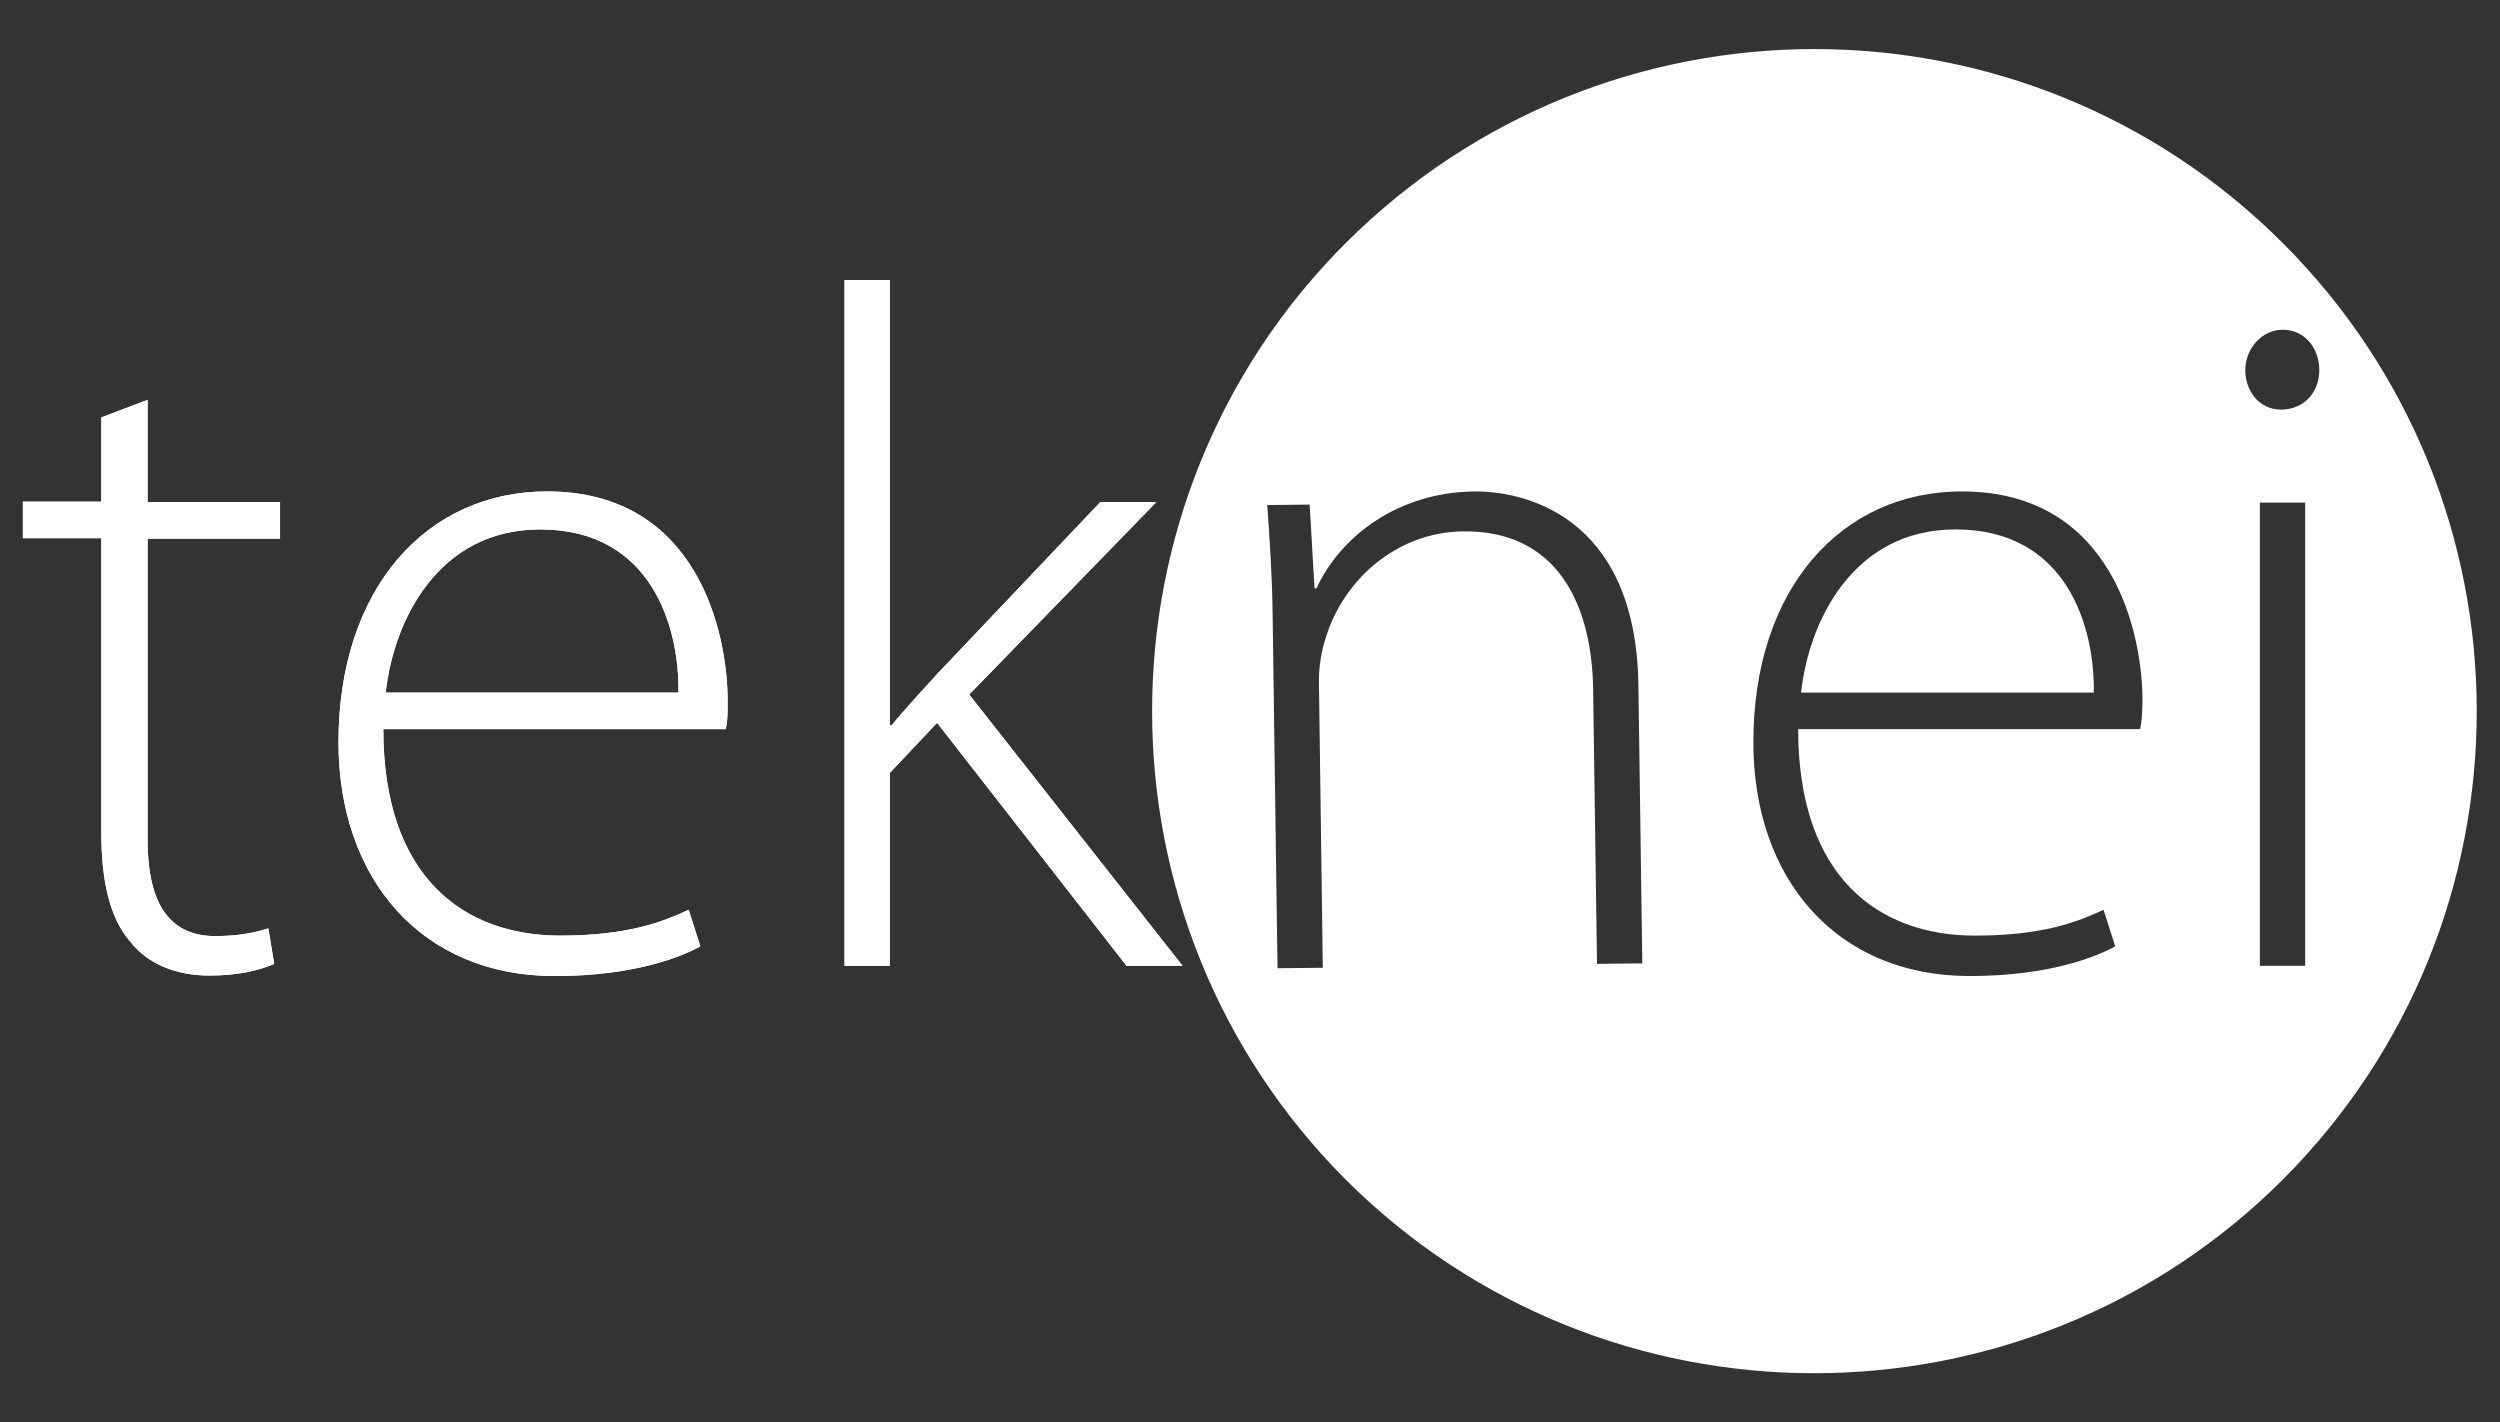
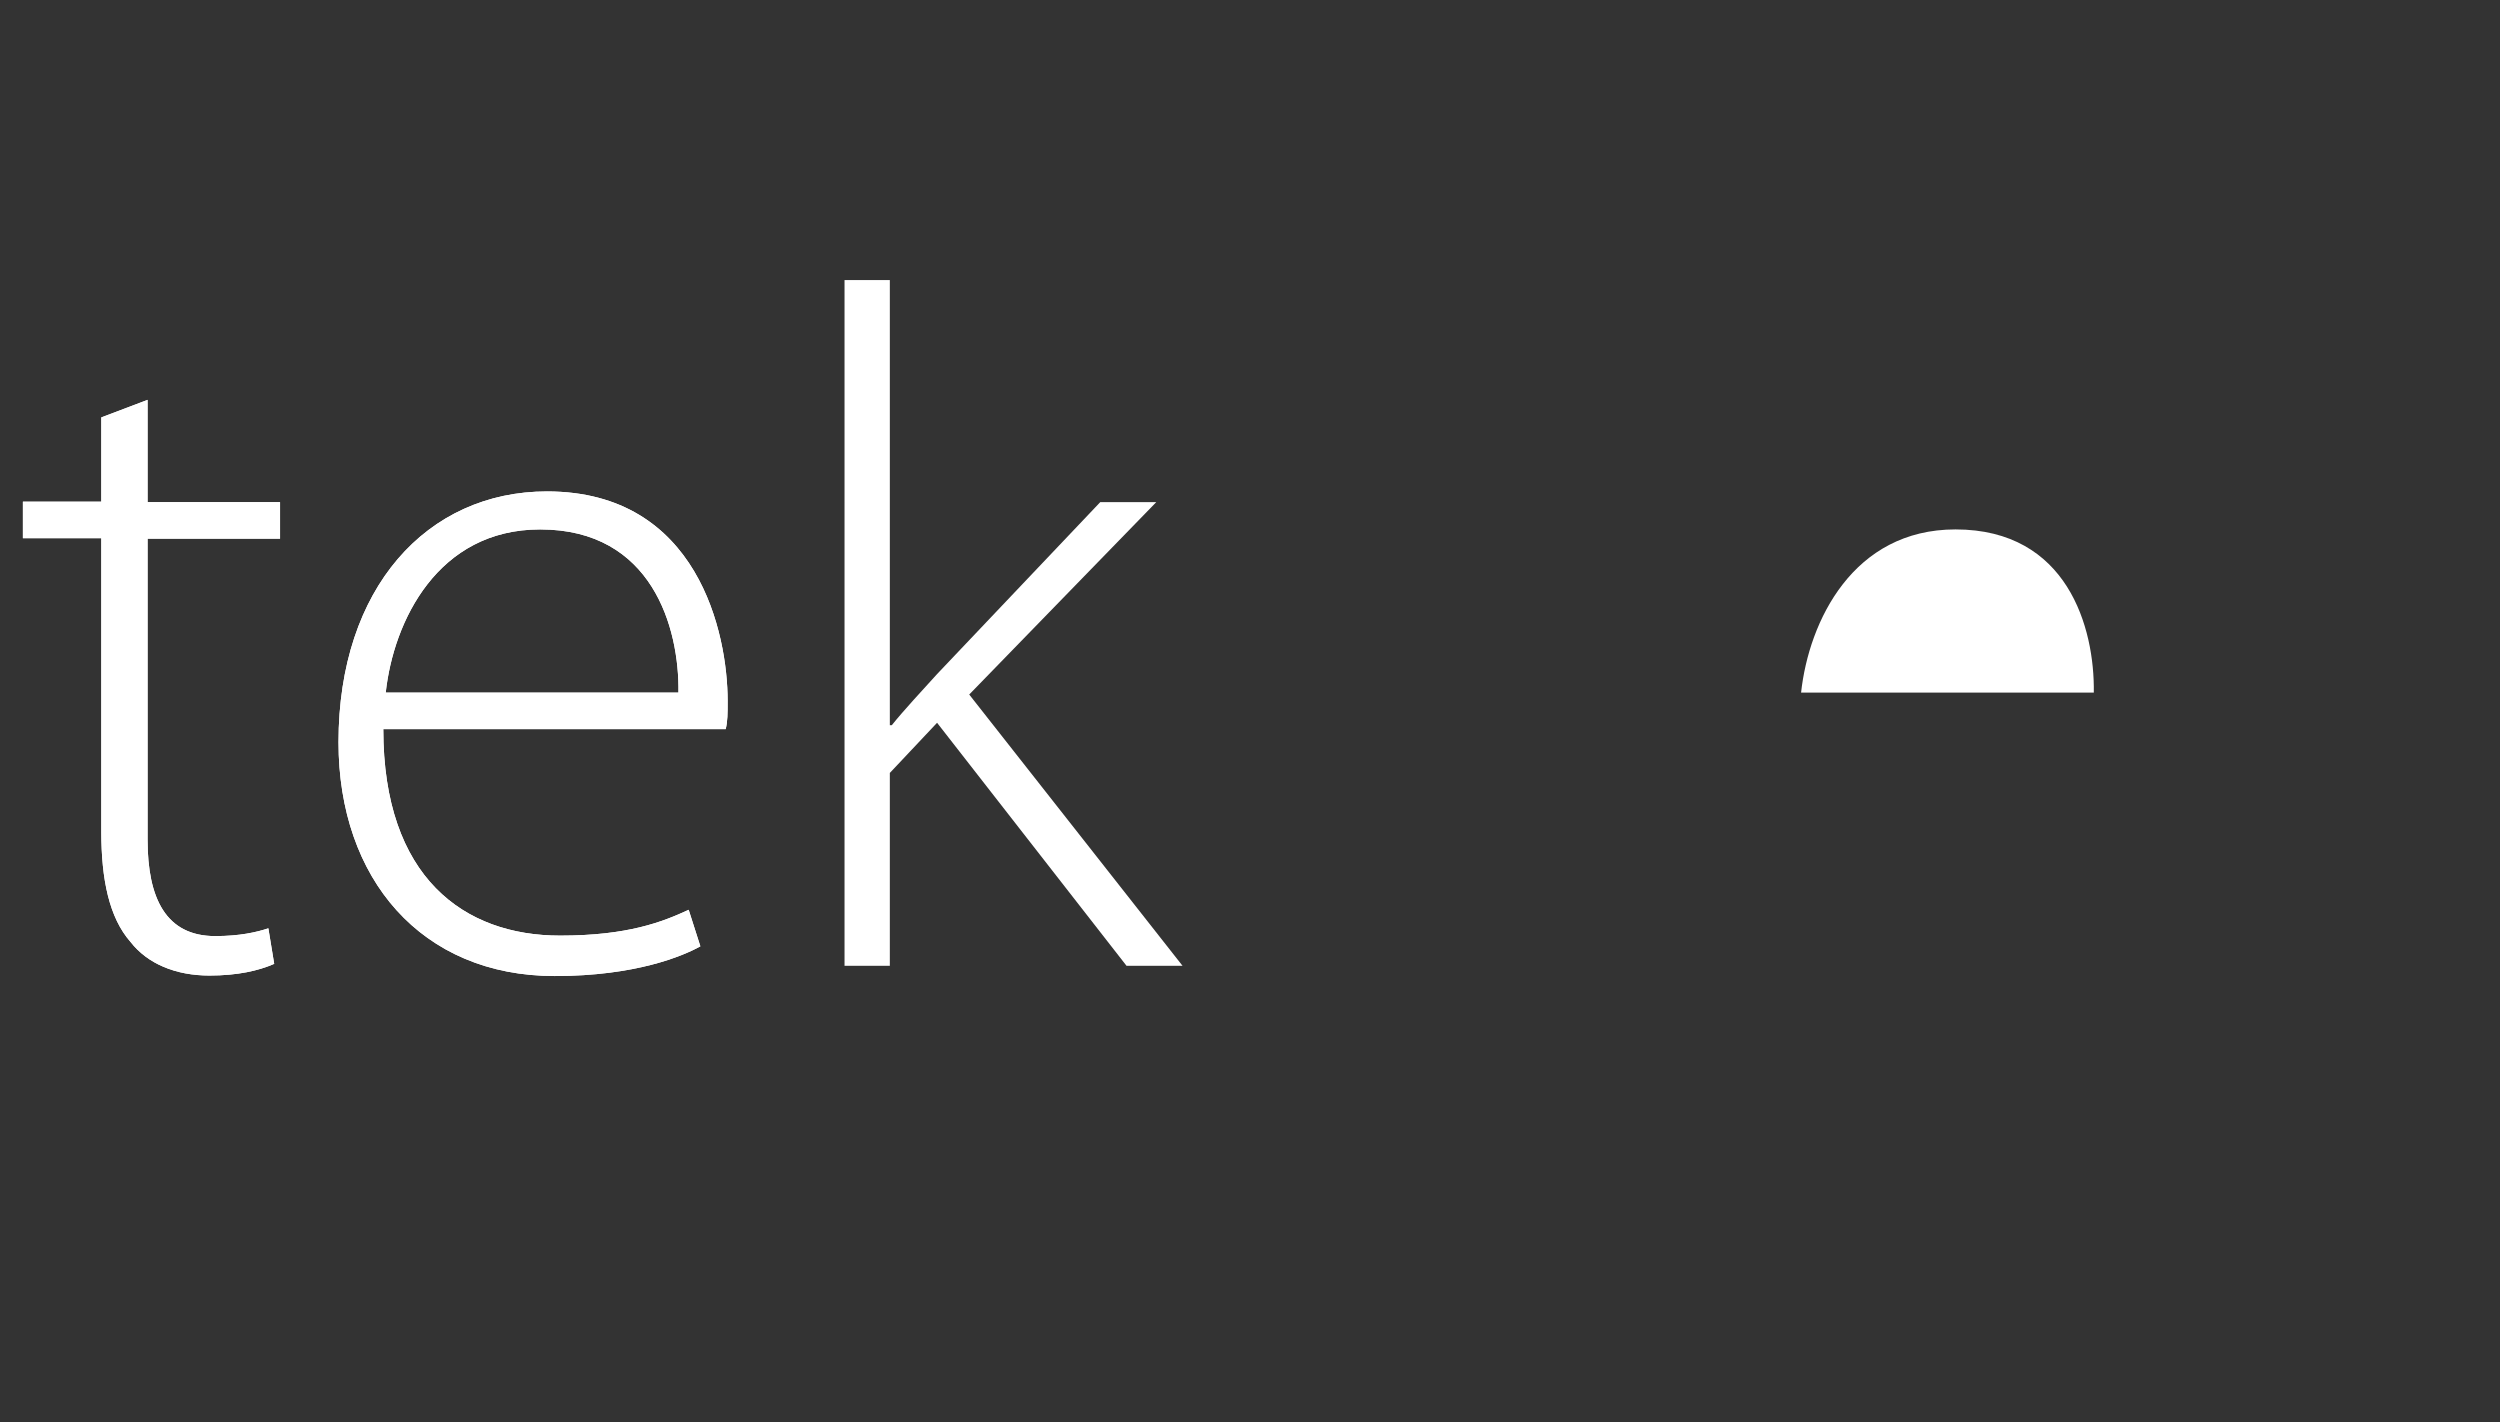
<svg xmlns="http://www.w3.org/2000/svg" version="1.1" x="0px" y="0px" viewBox="0 0 513.3 292" style="enable-background:new 0 0 513.3 292;" xml:space="preserve">
  <rect x="0" y="0" width="513.3" height="292" fill="#333333" stroke="none" />
  <style type="text/css">
	.st0{fill:#FFFFFF;}
</style>
  <g id="Capa_2">
</g>
  <g id="Capa_1">
    <g>
      <path class="st0" d="M30.3,82.1v21h27.2v7.5H30.3v61.8c0,12.1,3.8,19.8,13.9,19.8c5,0,8.5-0.8,10.9-1.6l1.2,7.3    c-3.2,1.4-7.5,2.4-13.3,2.4c-6.9,0-12.7-2.4-16.2-6.9c-4.4-5-6-12.9-6-22.6v-60.3H4.7v-7.5h16.1V85.7L30.3,82.1z" />
      <path class="st0" d="M78.7,149.7c0,30.5,16.6,42.4,36.3,42.4c13.9,0,21-2.8,26.4-5.3l2.4,7.5c-3.6,2-13.3,6.1-29.9,6.1    c-27.4,0-44.4-20-44.4-48c0-31.7,18.2-51.5,42.8-51.5c31.1,0,37.1,29.3,37.1,43c0,2.6,0,4.2-0.4,5.8H78.7z M139.3,142.2    c0.2-13.3-5.4-33.5-28.4-33.5c-21,0-30.1,18.8-31.7,33.5H139.3z" />
      <path class="st0" d="M182.7,148.9h0.4c2.4-3,6.4-7.3,9.3-10.5l33.5-35.3h11.5L199,142.6l43.8,55.7h-11.5l-38.9-49.9l-9.7,10.3    v39.6h-9.3V57.5h9.3V148.9z" />
      <path class="st0" d="M30.3,82.1v21h27.2v7.5H30.3v61.8c0,12.1,3.8,19.8,13.9,19.8c5,0,8.5-0.8,10.9-1.6l1.2,7.3    c-3.2,1.4-7.5,2.4-13.3,2.4c-6.9,0-12.7-2.4-16.2-6.9c-4.4-5-6-12.9-6-22.6v-60.3H4.7v-7.5h16.1V85.7L30.3,82.1z" />
      <path class="st0" d="M78.7,149.7c0,30.5,16.6,42.4,36.3,42.4c13.9,0,21-2.8,26.4-5.3l2.4,7.5c-3.6,2-13.3,6.1-29.9,6.1    c-27.4,0-44.4-20-44.4-48c0-31.7,18.2-51.5,42.8-51.5c31.1,0,37.1,29.3,37.1,43c0,2.6,0,4.2-0.4,5.8H78.7z M139.3,142.2    c0.2-13.3-5.4-33.5-28.4-33.5c-21,0-30.1,18.8-31.7,33.5H139.3z" />
-       <path class="st0" d="M182.7,148.9h0.4c2.4-3,6.4-7.3,9.3-10.5l33.5-35.3h11.5L199,142.6l43.8,55.7h-11.5l-38.9-49.9l-9.7,10.3    v39.6h-9.3V57.5h9.3V148.9z" />
      <g>
        <path class="st0" d="M401.5,108.7c-21,0-30.1,18.8-31.7,33.5h60.1C430.1,128.9,424.5,108.7,401.5,108.7z" />
-         <path class="st0" d="M468.7,49.9c-53.1-53.1-139.2-53.1-192.4,0c-53,53-53,139.2,0,192.3c53.1,53,139.3,53,192.4,0     C521.8,189,521.8,103,468.7,49.9z M327.9,197.9l-0.8-56.3c-0.2-17.2-7.2-32.8-26.8-32.5c-13.5,0.2-24.6,9.9-28.2,22.2     c-0.8,2.4-1.3,5.6-1.3,8.5l0.8,58.9l-9.3,0.1l-1-72.3c-0.1-8.7-0.6-15.3-1.1-22.8l8.7-0.1l1,17.2l0.4,0     c5-10.8,16.8-19.7,32.4-19.9c9.1-0.1,33.2,4.1,33.7,39.8l0.8,57.1L327.9,197.9z M439.4,149.7h-70.2c0,30.5,16.6,42.4,36.3,42.4     c13.9,0,21-2.8,26.4-5.3l2.4,7.5c-3.6,2-13.3,6.1-29.9,6.1c-27.4,0-44.4-20-44.4-48c0-31.7,18.2-51.5,42.8-51.5     c31.1,0,37.1,29.3,37.1,43C439.8,146.5,439.8,148.1,439.4,149.7z M473.3,198.3H464v-95.1h9.3V198.3z M468.3,84.1     c-4.4,0-7.3-3.8-7.3-8.1c0-4.4,3.4-8.3,7.7-8.3c4.5,0,7.5,3.8,7.5,8.3C476.2,80.3,473.3,84.1,468.3,84.1z" />
      </g>
    </g>
  </g>
</svg>